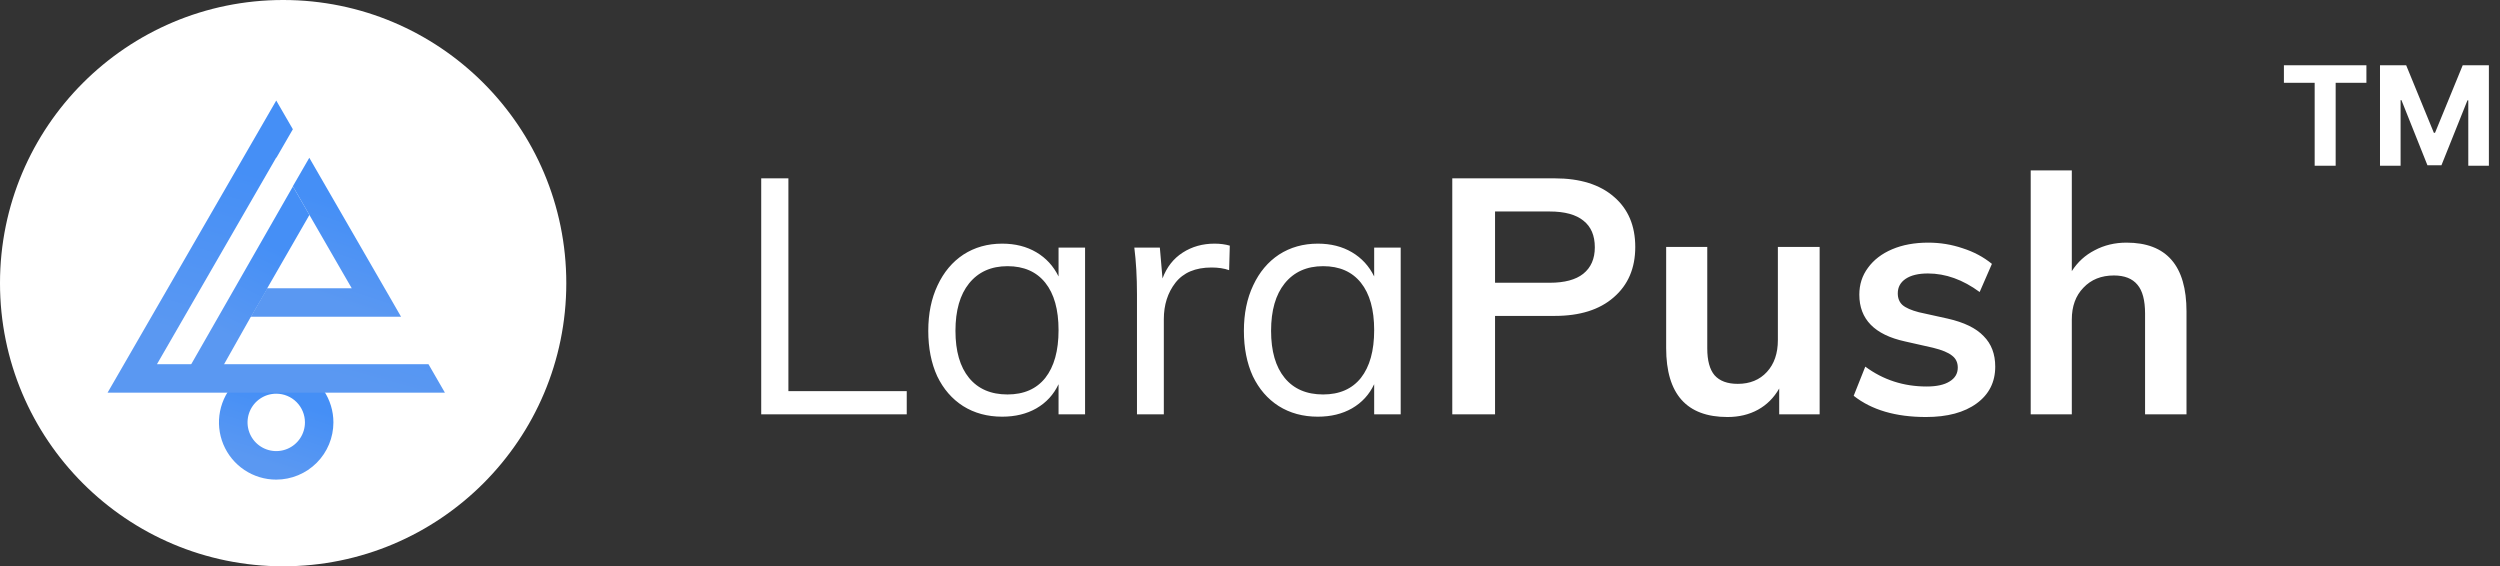
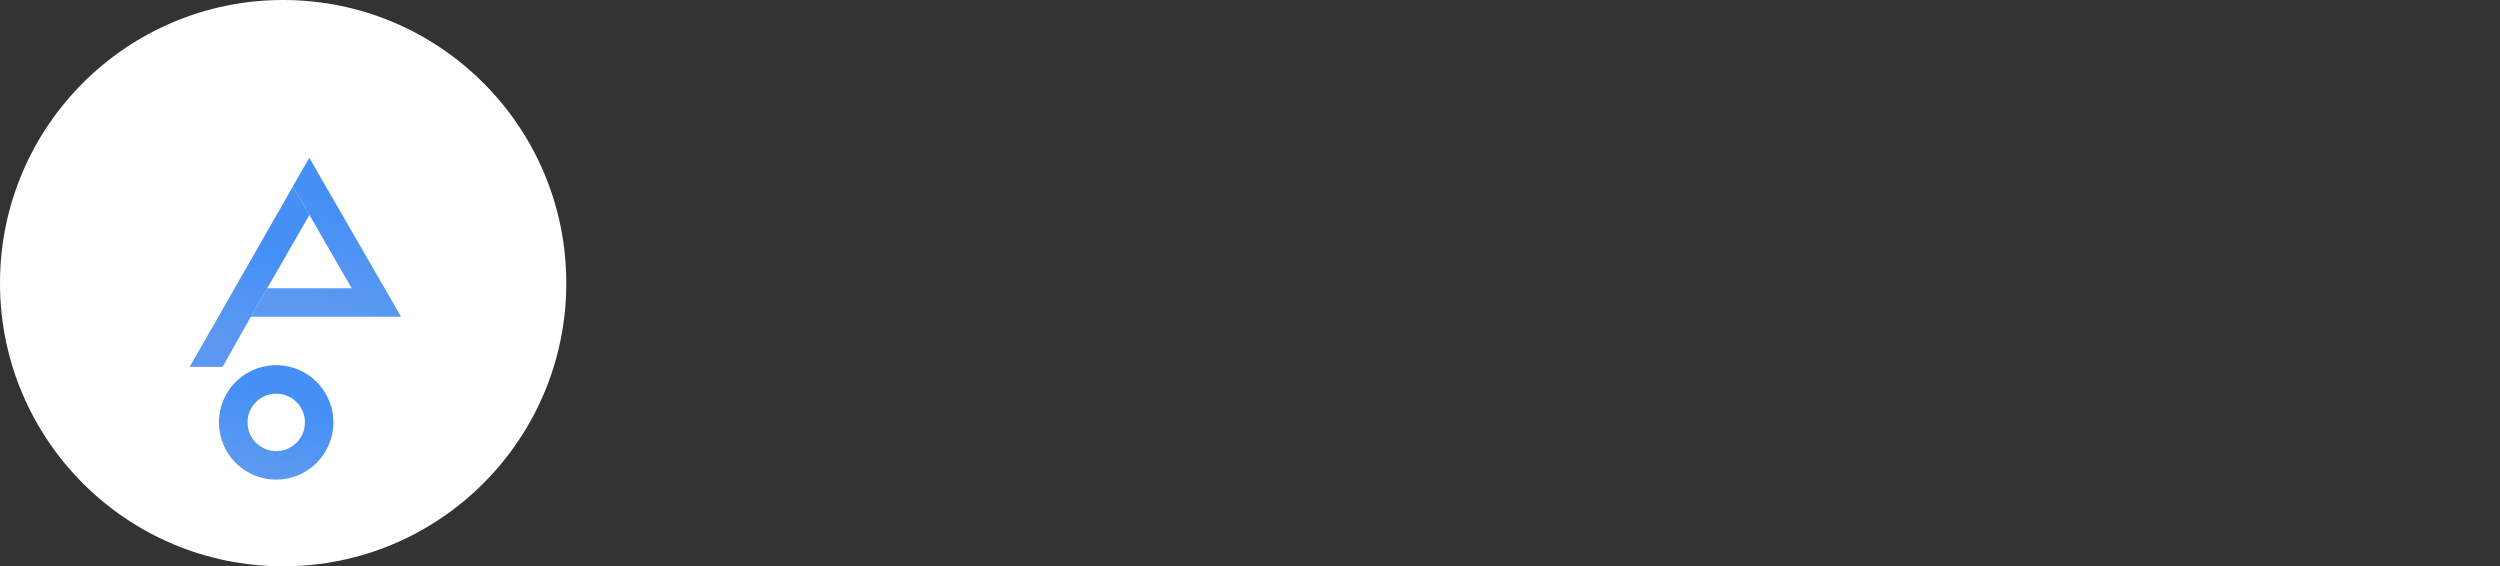
<svg xmlns="http://www.w3.org/2000/svg" width="181" height="41" viewBox="0 0 181 41" fill="none">
  <rect x="0" y="0" width="181" height="41" fill="#333333" stroke="none" />
-   <path d="M165.355 5.995V4.727H171.328V5.995H169.102V12H167.582V5.995H165.355ZM172.312 4.727H174.208L176.211 9.614H176.296L178.299 4.727H180.195V12H178.704V7.266H178.643L176.761 11.964H175.746L173.864 7.249H173.803V12H172.312V4.727Z" fill="white" />
-   <path d="M55.112 12.912H57.08V28.32H65.648V30H55.112V12.912ZM78.559 17.927V30H76.639V27.816C76.287 28.567 75.751 29.151 75.031 29.567C74.327 29.968 73.503 30.168 72.559 30.168C71.487 30.168 70.543 29.912 69.727 29.399C68.927 28.887 68.303 28.168 67.855 27.239C67.423 26.296 67.207 25.2 67.207 23.951C67.207 22.703 67.431 21.608 67.879 20.663C68.327 19.703 68.951 18.959 69.751 18.431C70.567 17.904 71.503 17.64 72.559 17.64C73.503 17.64 74.327 17.848 75.031 18.264C75.735 18.68 76.271 19.264 76.639 20.015V17.927H78.559ZM72.943 28.559C74.127 28.559 75.039 28.16 75.679 27.36C76.319 26.544 76.639 25.392 76.639 23.904C76.639 22.416 76.319 21.271 75.679 20.471C75.039 19.672 74.127 19.271 72.943 19.271C71.759 19.271 70.831 19.688 70.159 20.52C69.503 21.335 69.175 22.48 69.175 23.951C69.175 25.424 69.503 26.559 70.159 27.36C70.815 28.16 71.743 28.559 72.943 28.559ZM87.933 17.64C88.333 17.64 88.701 17.688 89.037 17.784L88.989 19.559C88.621 19.431 88.197 19.367 87.717 19.367C86.549 19.367 85.677 19.735 85.101 20.471C84.541 21.192 84.261 22.072 84.261 23.111V30H82.317V21.311C82.317 20.064 82.253 18.936 82.125 17.927H83.973L84.165 20.16C84.469 19.343 84.957 18.72 85.629 18.288C86.301 17.855 87.069 17.64 87.933 17.64ZM101.41 17.927V30H99.49V27.816C99.138 28.567 98.602 29.151 97.882 29.567C97.178 29.968 96.354 30.168 95.41 30.168C94.338 30.168 93.394 29.912 92.578 29.399C91.778 28.887 91.154 28.168 90.706 27.239C90.274 26.296 90.058 25.2 90.058 23.951C90.058 22.703 90.282 21.608 90.73 20.663C91.178 19.703 91.802 18.959 92.602 18.431C93.418 17.904 94.354 17.64 95.41 17.64C96.354 17.64 97.178 17.848 97.882 18.264C98.586 18.68 99.122 19.264 99.49 20.015V17.927H101.41ZM95.794 28.559C96.978 28.559 97.89 28.16 98.53 27.36C99.17 26.544 99.49 25.392 99.49 23.904C99.49 22.416 99.17 21.271 98.53 20.471C97.89 19.672 96.978 19.271 95.794 19.271C94.61 19.271 93.682 19.688 93.01 20.52C92.354 21.335 92.026 22.48 92.026 23.951C92.026 25.424 92.354 26.559 93.01 27.36C93.666 28.16 94.594 28.559 95.794 28.559ZM105.145 12.912H112.561C114.401 12.912 115.833 13.36 116.857 14.255C117.881 15.136 118.393 16.343 118.393 17.88C118.393 19.416 117.873 20.631 116.833 21.527C115.809 22.424 114.385 22.872 112.561 22.872H108.241V30H105.145V12.912ZM112.201 20.471C113.273 20.471 114.081 20.256 114.625 19.823C115.185 19.375 115.465 18.735 115.465 17.904C115.465 17.055 115.193 16.416 114.649 15.983C114.105 15.536 113.289 15.312 112.201 15.312H108.241V20.471H112.201ZM131.742 17.88V30H128.814V28.128C128.43 28.799 127.918 29.311 127.278 29.663C126.638 30.015 125.902 30.192 125.07 30.192C122.11 30.192 120.63 28.527 120.63 25.2V17.88H123.606V25.224C123.606 26.104 123.782 26.752 124.134 27.168C124.502 27.584 125.062 27.791 125.814 27.791C126.694 27.791 127.398 27.503 127.926 26.927C128.454 26.352 128.718 25.584 128.718 24.623V17.88H131.742ZM139.439 30.192C137.247 30.192 135.503 29.68 134.207 28.655L135.047 26.544C136.343 27.503 137.823 27.983 139.487 27.983C140.207 27.983 140.759 27.863 141.143 27.623C141.543 27.384 141.743 27.047 141.743 26.616C141.743 26.247 141.607 25.959 141.335 25.752C141.063 25.527 140.599 25.335 139.943 25.175L137.927 24.72C135.719 24.239 134.615 23.111 134.615 21.335C134.615 20.599 134.823 19.951 135.239 19.392C135.655 18.816 136.239 18.367 136.991 18.047C137.743 17.727 138.615 17.567 139.607 17.567C140.471 17.567 141.303 17.703 142.103 17.976C142.903 18.232 143.607 18.608 144.215 19.104L143.327 21.143C142.111 20.247 140.863 19.799 139.583 19.799C138.895 19.799 138.359 19.927 137.975 20.183C137.591 20.439 137.399 20.791 137.399 21.239C137.399 21.591 137.511 21.872 137.735 22.079C137.975 22.288 138.375 22.463 138.935 22.608L140.999 23.064C142.199 23.335 143.071 23.759 143.615 24.335C144.175 24.895 144.455 25.631 144.455 26.544C144.455 27.663 144.007 28.552 143.111 29.207C142.215 29.863 140.991 30.192 139.439 30.192ZM153.959 17.567C156.855 17.567 158.303 19.232 158.303 22.559V30H155.303V22.703C155.303 21.744 155.119 21.047 154.751 20.616C154.383 20.168 153.815 19.944 153.047 19.944C152.135 19.944 151.399 20.239 150.839 20.831C150.279 21.407 149.999 22.175 149.999 23.136V30H147.023V12.335H149.999V19.631C150.415 18.976 150.967 18.471 151.655 18.119C152.343 17.752 153.111 17.567 153.959 17.567Z" fill="white" />
  <path d="M20.5 41C31.822 41 41 31.822 41 20.5C41 9.178 31.822 0 20.5 0C9.178 0 0 9.178 0 20.5C0 31.822 9.178 41 20.5 41Z" fill="white" />
  <path d="M20 34.724C19.18 34.725 18.379 34.483 17.697 34.028C17.015 33.573 16.483 32.927 16.169 32.17C15.855 31.413 15.772 30.579 15.932 29.776C16.091 28.971 16.485 28.233 17.064 27.653C17.644 27.073 18.382 26.678 19.186 26.518C19.99 26.358 20.823 26.439 21.58 26.753C22.337 27.066 22.985 27.597 23.44 28.279C23.896 28.96 24.139 29.762 24.139 30.581C24.139 31.679 23.703 32.732 22.927 33.509C22.151 34.286 21.098 34.723 20 34.724ZM20 28.503C19.589 28.503 19.187 28.625 18.846 28.853C18.504 29.082 18.237 29.406 18.08 29.786C17.923 30.166 17.882 30.583 17.962 30.986C18.042 31.39 18.24 31.76 18.531 32.051C18.821 32.341 19.192 32.539 19.595 32.619C19.998 32.7 20.416 32.658 20.795 32.501C21.175 32.344 21.5 32.077 21.728 31.736C21.956 31.394 22.078 30.992 22.078 30.581C22.078 30.03 21.859 29.501 21.47 29.112C21.08 28.722 20.551 28.503 20 28.503Z" fill="url(#paint0_linear_2_39)" />
-   <path d="M31.021 26.368H11.364L20 11.405L20.009 11.423L21.203 9.358L20 7.28L7.789 28.428H32.211L31.021 26.368Z" fill="url(#paint1_linear_2_39)" />
  <path d="M29.035 22.93H18.163L19.348 20.869H25.465L24.66 19.478L22.402 15.562L21.208 13.497L21.203 13.484L22.393 11.423L27.044 19.478L28.234 21.538L29.035 22.93Z" fill="url(#paint2_linear_2_39)" />
-   <path d="M19.348 20.869L18.163 22.929H17.865V20.869H19.348Z" fill="url(#paint3_linear_2_39)" />
  <path d="M22.402 15.562L19.348 20.869L18.163 22.93L16.115 26.561H13.735L21.208 13.497L22.402 15.562Z" fill="url(#paint4_linear_2_39)" />
  <defs>
    <linearGradient id="paint0_linear_2_39" x1="21.338" y1="29.109" x2="19.86" y2="33.742" gradientUnits="userSpaceOnUse">
      <stop stop-color="#458FF6" />
      <stop offset="1" stop-color="#5A98F2" />
    </linearGradient>
    <linearGradient id="paint1_linear_2_39" x1="23.957" y1="14.097" x2="20.612" y2="26.2" gradientUnits="userSpaceOnUse">
      <stop stop-color="#458FF6" />
      <stop offset="1" stop-color="#5A98F2" />
    </linearGradient>
    <linearGradient id="paint2_linear_2_39" x1="25.36" y1="15.132" x2="23.211" y2="21.494" gradientUnits="userSpaceOnUse">
      <stop stop-color="#458FF6" />
      <stop offset="1" stop-color="#5A98F2" />
    </linearGradient>
    <linearGradient id="paint3_linear_2_39" x1="18.847" y1="21.533" x2="18.377" y2="22.594" gradientUnits="userSpaceOnUse">
      <stop stop-color="#458FF6" />
      <stop offset="1" stop-color="#5A98F2" />
    </linearGradient>
    <linearGradient id="paint4_linear_2_39" x1="19.473" y1="17.708" x2="16.329" y2="24.243" gradientUnits="userSpaceOnUse">
      <stop stop-color="#458FF6" />
      <stop offset="1" stop-color="#5A98F2" />
    </linearGradient>
  </defs>
</svg>